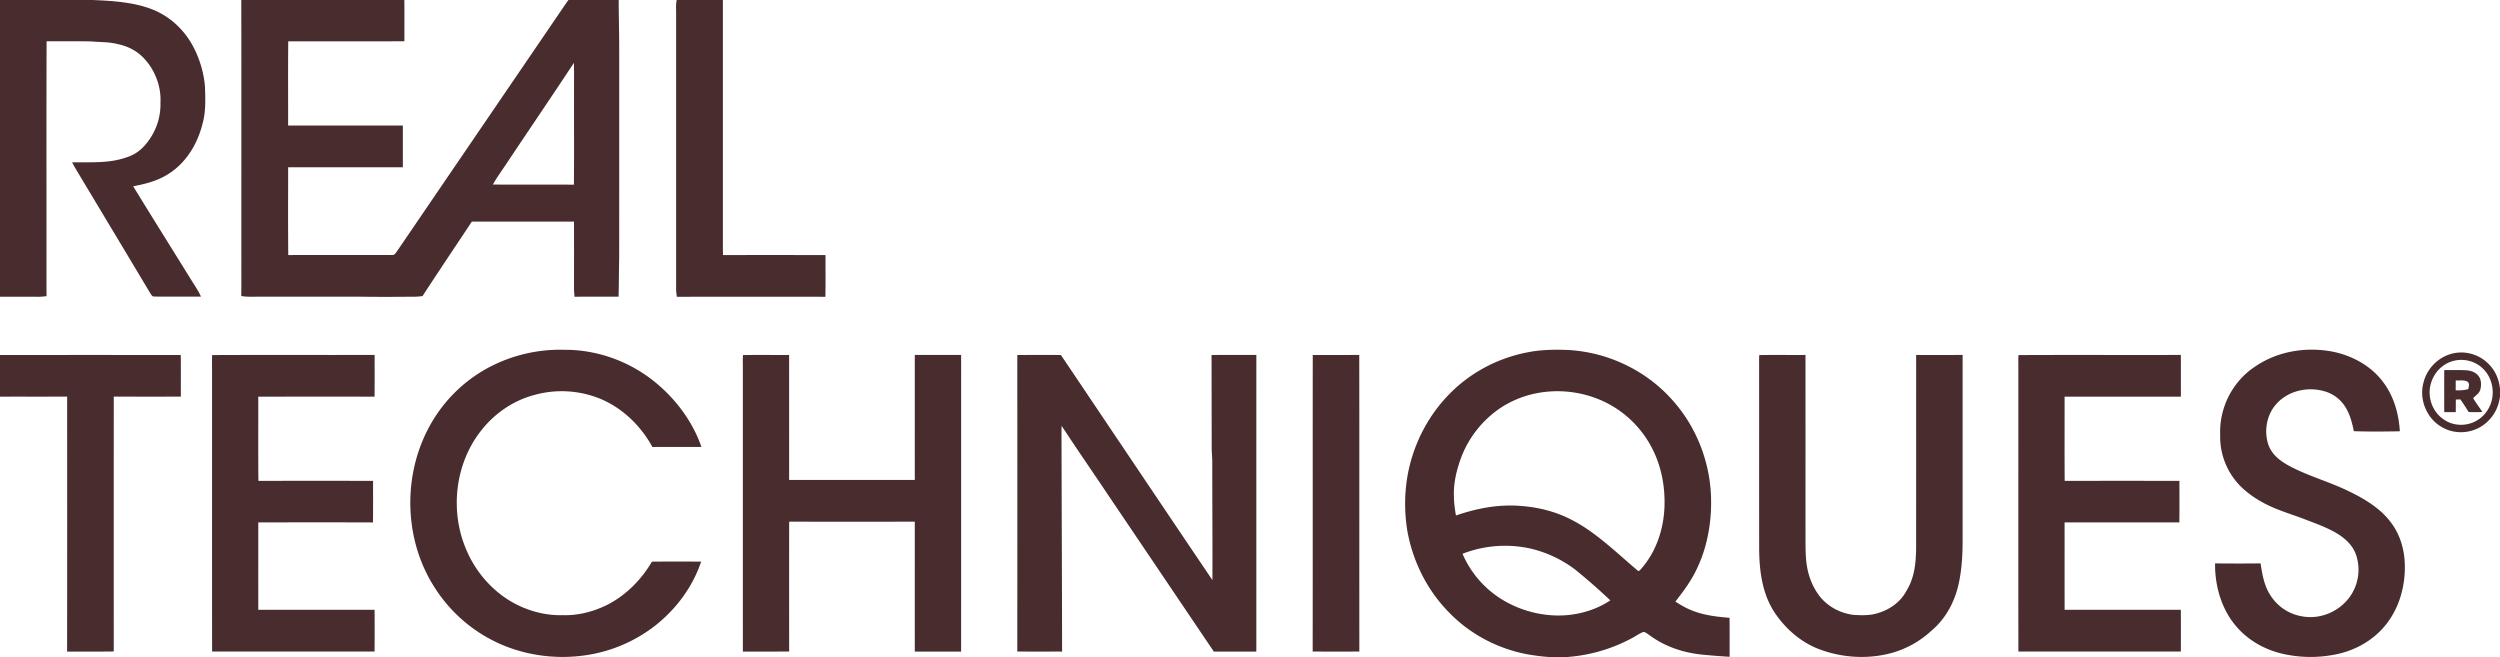
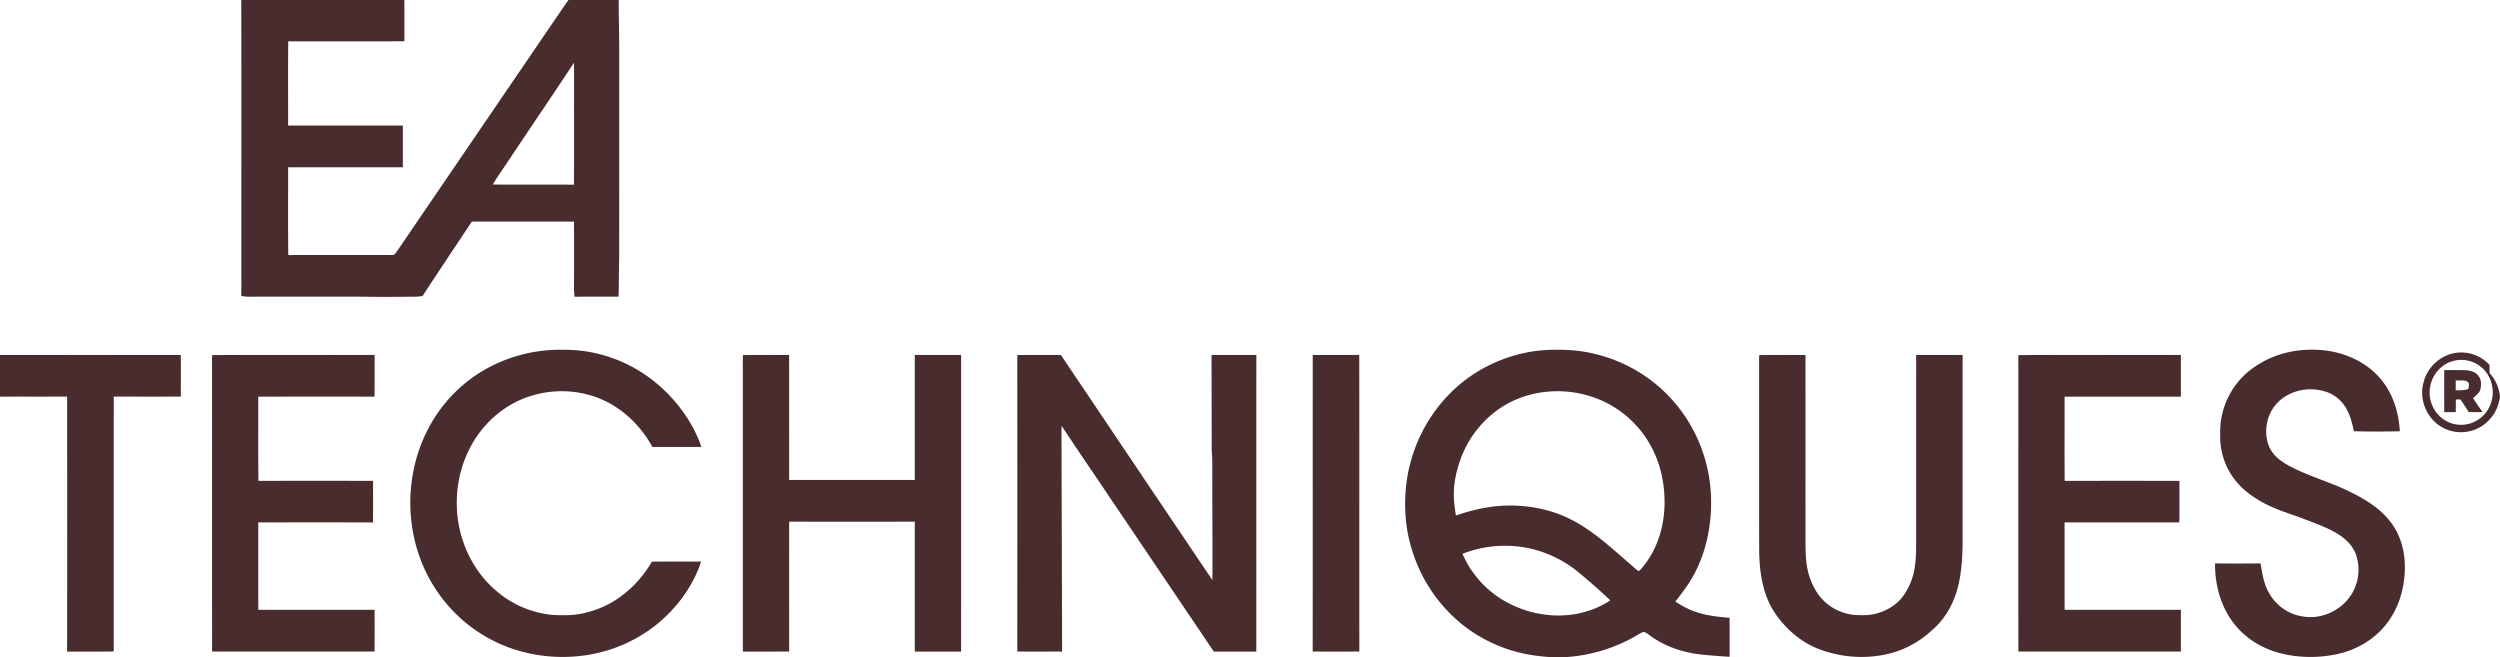
<svg xmlns="http://www.w3.org/2000/svg" fill="none" height="46" width="175">
-   <path d="M0 0h6.452c1.396.057 2.941.146 4.25.675 1.253.502 2.27 1.486 2.879 2.696.423.834.7 1.788.769 2.724.026.876.064 1.702-.169 2.552-.356 1.443-1.178 2.797-2.458 3.57-.747.463-1.55.66-2.401.822 1.383 2.257 2.791 4.5 4.185 6.75.202.317.407.626.561.971-1.087.003-2.178.009-3.265-.002-.162.002-.203-.122-.286-.235-1.588-2.658-3.186-5.316-4.779-7.971-.23-.395-.483-.776-.687-1.187 1.41-.025 2.718.101 4.065-.447.69-.283 1.16-.828 1.537-1.46.406-.699.606-1.495.58-2.306.053-1.108-.39-2.263-1.149-3.06-.5-.55-1.167-.868-1.883-1.015-.61-.152-1.215-.12-1.836-.18-1.034-.019-2.069-.001-3.103-.008-.02 5.658-.002 11.319-.009 16.977 0 .288.002.575.007.863a4.352 4.352 0 0 1-.557.046c-.9-.009-1.802-.002-2.703-.003V0ZM47.369 0h3.233v16.599c-.002.418-.003.837.008 1.256 2.392-.005 4.784-.002 7.175-.002-.002.973.013 1.948-.008 2.921-3.467-.003-6.933-.007-10.4.002-.017-.156-.039-.313-.048-.469V.971C47.33.637 47.3.33 47.369 0Z" fill="#482C2E" />
  <path clip-rule="evenodd" d="M28.303 0H16.89c.007 3.755.006 7.516.005 11.276-.001 2.452-.002 4.904 0 7.354-.002.251 0 .503 0 .755.001.444.002.889-.007 1.333.3.06.6.055.903.052l.172-.002h7.237c1.162.016 2.325.014 3.488.003.301.008.59-.006.89-.045.747-1.152 1.509-2.295 2.27-3.438.395-.592.79-1.184 1.182-1.778 2.383.004 4.767.005 7.15 0 .006 1.57.004 3.139 0 4.709.004.154.016.307.029.46l.008.095c.685-.01 1.37-.008 2.056-.006.342 0 .684.002 1.027 0 .014-.511.02-1.024.025-1.536.005-.407.009-.814.018-1.22.003-3.085.002-6.17.002-9.254v-5.05c.003-.684-.008-1.367-.018-2.051-.009-.552-.017-1.105-.018-1.657h-3.515c-.056.072-.11.147-.163.222l-5.422 7.952c-2.146 3.146-4.291 6.292-6.436 9.44l-.044.057c-.066.089-.144.193-.254.177-1.24.005-2.484.004-3.73.003-1.19 0-2.38-.001-3.567.003a319.037 319.037 0 0 1-.01-4.128c.001-.673.003-1.345.002-2.018 2.677.002 5.354.003 8.031 0-.002-.54-.002-1.08-.002-1.621V8.789a23873.31 23873.31 0 0 1-8.03 0l-.001-1.965c-.002-1.311-.004-2.622.009-3.933h.812c2.44.002 4.88.004 7.319-.001V1.874c.002-.624.004-1.25-.004-1.874Zm11.88 5.857c.002-.486.003-.971-.011-1.457-.928 1.41-1.87 2.81-2.813 4.211-.6.892-1.199 1.783-1.794 2.676-.12.185-.246.368-.37.55-.243.354-.485.708-.695 1.08 1.028.008 2.056.007 3.085.006.862 0 1.725-.001 2.588.003.014-1.297.012-2.594.01-3.891-.001-.805-.002-1.609 0-2.413v-.765Z" fill="#482C2E" fill-rule="evenodd" />
  <path d="M39.5 24.485c2.278-.013 4.536.795 6.315 2.232 1.46 1.177 2.669 2.776 3.284 4.569-1.143.004-2.286-.005-3.43.003-.813-1.482-2.065-2.699-3.616-3.36a7.135 7.135 0 0 0-4.654-.28c-1.511.4-2.842 1.335-3.791 2.584-1.753 2.29-2.112 5.52-.998 8.174a7.782 7.782 0 0 0 2.575 3.312c1.214.884 2.73 1.388 4.228 1.342 1.067.032 2.146-.25 3.1-.726 1.314-.675 2.372-1.744 3.125-3.02 1.147-.01 2.294-.007 3.442-.003-.594 1.768-1.725 3.29-3.167 4.442a10.315 10.315 0 0 1-4.827 2.1c-2.19.343-4.505.017-6.496-.974a10.416 10.416 0 0 1-4.121-3.685c-2.142-3.27-2.312-7.67-.52-11.134a10.174 10.174 0 0 1 4.31-4.363 10.67 10.67 0 0 1 5.241-1.213ZM163.299 24.618c1.341.275 2.633.967 3.481 2.074.779 1.006 1.131 2.236 1.209 3.497-1.069.021-2.153.031-3.222-.006-.111-.568-.252-1.11-.544-1.614a2.526 2.526 0 0 0-1.568-1.195c-1.175-.326-2.556.002-3.358.96-.634.735-.82 1.838-.524 2.758.222.662.721 1.085 1.302 1.424 1.369.779 2.923 1.173 4.338 1.87 1.067.511 2.205 1.188 2.928 2.157.662.85.979 1.936.996 3.011.035 1.418-.36 2.892-1.216 4.028-.788 1.065-1.93 1.777-3.187 2.126a8.763 8.763 0 0 1-4.104.068c-1.223-.275-2.359-.884-3.205-1.83-1.087-1.195-1.596-2.904-1.569-4.508 1.061.009 2.124.013 3.184-.002.138.875.269 1.682.809 2.411a3.233 3.233 0 0 0 2.086 1.295c1.34.258 2.771-.394 3.487-1.568a3.26 3.26 0 0 0 .303-2.732c-.202-.585-.628-1.025-1.125-1.367-.732-.49-1.628-.803-2.449-1.12-1.011-.389-2-.655-2.958-1.182-.737-.402-1.461-.94-1.973-1.616a4.913 4.913 0 0 1-1.007-3.097c-.078-1.92.864-3.766 2.457-4.809 1.59-1.079 3.563-1.39 5.429-1.033ZM0 24.848c4.218 0 8.435-.002 12.653.002.016.97 0 1.94.008 2.911-1.566.008-3.131.002-4.697.003-.003 5.947-.002 11.894-.001 17.84-1.089.014-2.177.005-3.266.006.01-5.949.005-11.899.003-17.847-1.567.004-3.133 0-4.7.002v-2.917ZM14.853 24.855c3.77-.019 7.594 0 11.37-.01 0 .975.007 1.948-.005 2.921-2.713-.004-5.426-.001-8.14-.001.006 1.965-.01 3.93.01 5.896 2.675-.005 5.351-.005 8.027 0-.005.97.01 1.94-.009 2.91-2.676-.01-5.352-.005-8.027-.003.001 2.04-.003 4.08.002 6.119 2.713-.003 5.425 0 8.138-.002.01.973.007 1.948 0 2.922-3.79 0-7.58-.003-11.372 0-.01-6.696 0-13.394-.005-20.091 0-.22-.009-.442.011-.66ZM52.008 24.857c1.075-.024 2.155 0 3.23-.01l.001 8.75c2.932 0 5.864.001 8.796-.001-.002-2.917 0-5.833 0-8.75 1.08.003 2.162.002 3.244 0-.001 6.922.002 13.843-.002 20.764-1.08.002-2.16-.001-3.242.001-.003-3.03 0-6.062-.001-9.093-2.931.003-5.863.003-8.793 0-.005 3.03-.002 6.06-.001 9.09-1.08.004-2.16.002-3.24.002-.002-6.64 0-13.278-.001-19.917.002-.278-.012-.56.01-.836ZM74.262 24.848c3.537 5.252 7.06 10.513 10.607 15.758.011-2.735-.011-5.469-.01-8.203.005-.354-.04-.706-.04-1.06l-.01-6.495 3.136-.001c-.004 6.92.001 13.842-.002 20.763-.992 0-1.984.002-2.975 0-2.435-3.603-4.864-7.209-7.299-10.811-1.112-1.668-2.258-3.314-3.355-4.993-.015.424-.008.848-.007 1.272.01 4.844.034 9.689.039 14.532-1.045-.002-2.09.007-3.135-.005.003-6.918.004-13.836 0-20.754 1.017-.007 2.034-.003 3.05-.003ZM91.893 24.848c1.085 0 2.17.003 3.255-.002.011 6.92-.001 13.841.006 20.762-1.09.004-2.18.008-3.267-.003.01-6.919-.002-13.838.006-20.757ZM123.149 24.857c1.076-.024 2.157.001 3.235-.01.003 4.343 0 8.688.001 13.033.004.67.007 1.393.159 2.046.151.68.45 1.343.89 1.88.579.698 1.423 1.125 2.31 1.234.606.04 1.234.053 1.812-.155.794-.262 1.489-.767 1.892-1.519.579-.943.669-1.963.681-3.047.003-4.491 0-8.982.002-13.472 1.084.003 2.168.003 3.252-.001v12.943c.001 1.035-.055 2.073-.277 3.087-.285 1.278-.92 2.455-1.928 3.293a6.744 6.744 0 0 1-2.792 1.546c-1.61.436-3.361.336-4.929-.229-1.313-.467-2.429-1.416-3.21-2.572-.869-1.288-1.091-2.892-1.105-4.418-.006-4.298 0-8.594-.003-12.891 0-.249-.01-.5.01-.748ZM141.294 24.856c3.767-.02 7.593.001 11.366-.01.002.974.002 1.947.001 2.92-2.714-.002-5.426 0-8.14 0 .004 1.964-.008 3.93.006 5.895 2.678-.004 5.356-.004 8.033 0-.003.97.012 1.94-.007 2.909-2.677-.006-5.355-.005-8.032 0 .002 2.038-.002 4.077.002 6.116 2.712.002 5.424 0 8.136 0 .004.974.004 1.947.001 2.92-3.791.002-7.583-.001-11.374.002-.006-6.667 0-13.335-.002-20.003 0-.249-.011-.5.01-.749Z" fill="#482C2E" />
-   <path clip-rule="evenodd" d="M174.27 25.549a2.688 2.688 0 0 0-2.152-.87c-1.163.071-2.189.948-2.47 2.09-.342 1.213.246 2.586 1.35 3.166 1.048.575 2.415.357 3.227-.526.446-.444.681-1.017.774-1.637v-.57c-.062-.616-.304-1.204-.729-1.653Zm-.444.273a2.189 2.189 0 0 0-2.268-.503c-1.065.38-1.685 1.562-1.425 2.672a2.253 2.253 0 0 0 1.346 1.597 2.193 2.193 0 0 0 2.658-.89c.571-.893.438-2.13-.311-2.876Z" fill="#482C2E" fill-rule="evenodd" />
+   <path clip-rule="evenodd" d="M174.27 25.549a2.688 2.688 0 0 0-2.152-.87c-1.163.071-2.189.948-2.47 2.09-.342 1.213.246 2.586 1.35 3.166 1.048.575 2.415.357 3.227-.526.446-.444.681-1.017.774-1.637c-.062-.616-.304-1.204-.729-1.653Zm-.444.273a2.189 2.189 0 0 0-2.268-.503c-1.065.38-1.685 1.562-1.425 2.672a2.253 2.253 0 0 0 1.346 1.597 2.193 2.193 0 0 0 2.658-.89c.571-.893.438-2.13-.311-2.876Z" fill="#482C2E" fill-rule="evenodd" />
  <path clip-rule="evenodd" d="M171.593 25.906c-.165 0-.331.002-.496.001-.004.98-.004 1.96 0 2.941.269.004.539.004.807 0l.002-.44.002-.44.319-.01c.201.289.396.58.576.883.323.015.642.013.965-.005-.081-.122-.165-.242-.249-.361a9.632 9.632 0 0 1-.399-.602c.056-.063.118-.118.18-.173.132-.118.26-.232.32-.417.085-.324.083-.746-.16-1.004-.218-.266-.574-.35-.899-.365-.322-.012-.645-.01-.968-.008Zm.549.726c-.086.003-.168.005-.241 0l-.002.461-.001.231c.302.008.593-.005.885-.087.004-.045.013-.091.022-.136.027-.131.052-.258-.056-.364-.154-.119-.391-.112-.607-.105ZM109.515 24.489c2.88.086 5.689 1.381 7.601 3.571 1.612 1.815 2.555 4.203 2.653 6.639.069 1.766-.241 3.607-1.027 5.195-.387.812-.918 1.512-1.465 2.217.42.274.855.516 1.328.687.779.282 1.644.385 2.464.447.006.556.006 1.112.005 1.668v1.062a47.888 47.888 0 0 1-1.974-.156c-1.321-.142-2.6-.577-3.672-1.383a1.777 1.777 0 0 1-.086-.058c-.098-.07-.208-.15-.318-.138-.18.071-.348.173-.517.274-.128.077-.256.154-.389.218a11.288 11.288 0 0 1-4.56 1.268h-.987a14.217 14.217 0 0 1-1.672-.202c-2.08-.395-4.031-1.422-5.504-2.968-1.488-1.516-2.478-3.498-2.868-5.595a11.697 11.697 0 0 1-.028-3.771c.359-2.207 1.391-4.287 2.95-5.873 1.511-1.552 3.5-2.577 5.617-2.954.81-.148 1.628-.17 2.449-.148Zm2.695 3.59a7.294 7.294 0 0 1 3.499 3.426c.632 1.271.878 2.752.795 4.166-.098 1.558-.64 3.069-1.691 4.226a.236.236 0 0 1-.136.075 59.465 59.465 0 0 1-1.016-.876c-1.143-1-2.332-2.04-3.636-2.701-1.105-.581-2.322-.887-3.561-.978-1.559-.129-3.078.162-4.55.668l-.007-.045c-.065-.417-.129-.83-.132-1.253-.046-.973.202-1.97.549-2.872a7.329 7.329 0 0 1 2.549-3.248c2.129-1.503 4.994-1.663 7.337-.588Zm-1.955 11.786a8.364 8.364 0 0 0-3.012-1.44 8.2 8.2 0 0 0-4.868.34 7.013 7.013 0 0 0 2.822 3.233 7.616 7.616 0 0 0 3.099 1.042c1.512.178 3.148-.16 4.426-1.014a41.688 41.688 0 0 0-2.467-2.16Z" fill="#482C2E" fill-rule="evenodd" />
</svg>